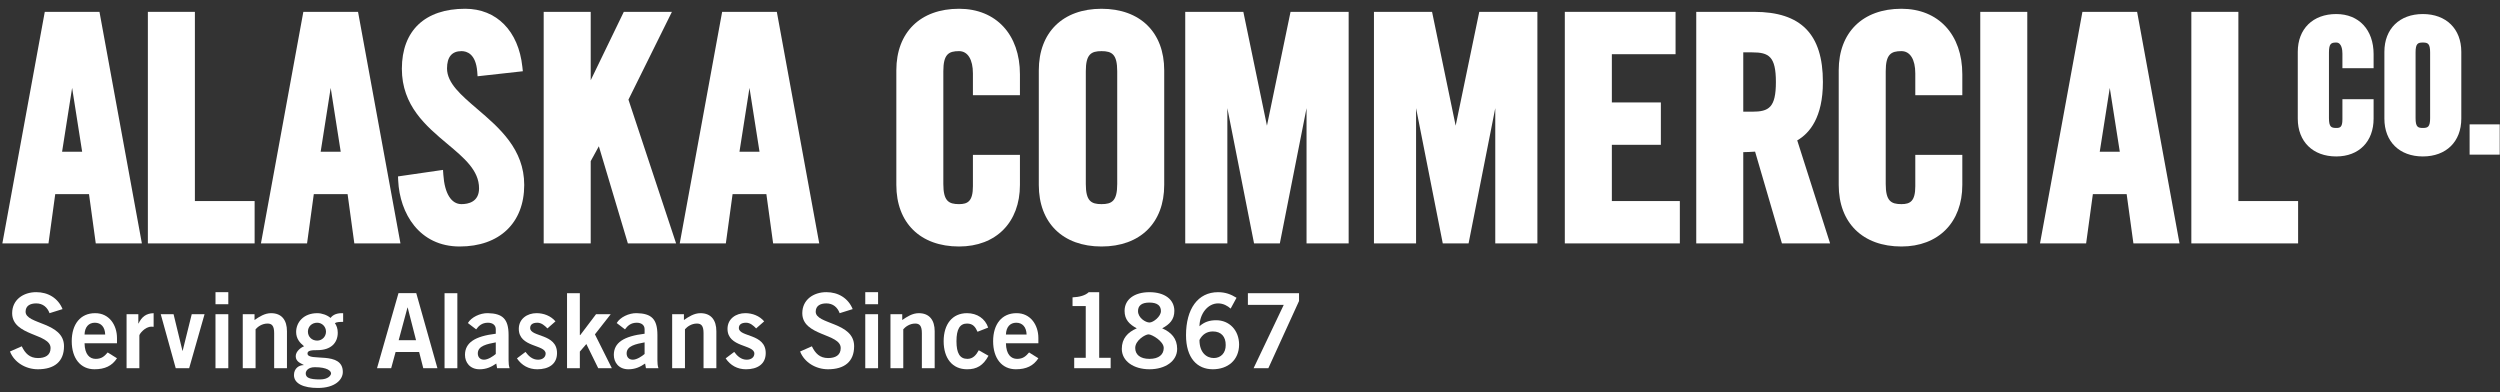
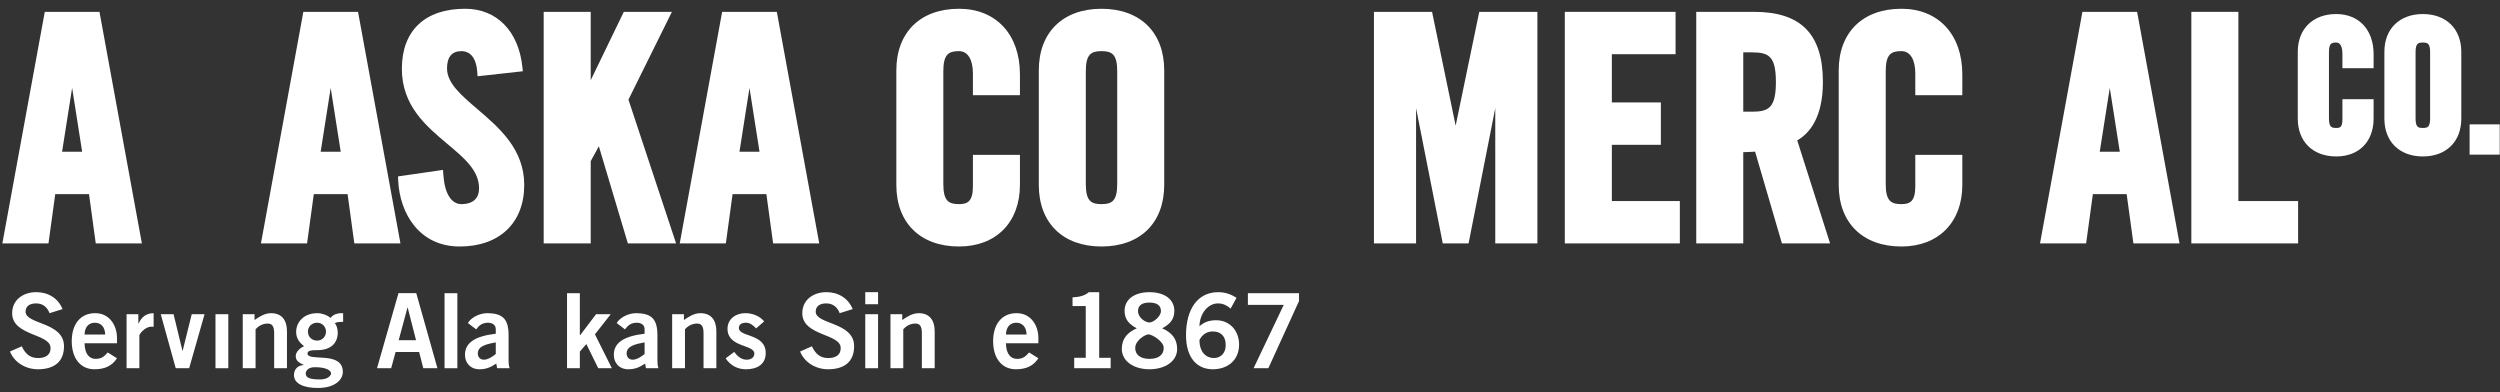
<svg xmlns="http://www.w3.org/2000/svg" width="204" height="32" viewBox="0 0 204 32" fill="none">
  <rect x="0" y="0" width="204" height="32" fill="#333333" stroke="none" />
  <path fill-rule="evenodd" clip-rule="evenodd" d="M197.704 3.471C197.301 3.471 197.111 3.55 197.111 4.273V9.638C197.111 10.362 197.301 10.441 197.704 10.441C198.107 10.441 198.298 10.362 198.298 9.638V4.273C198.298 3.55 198.107 3.471 197.704 3.471ZM197.704 12.766C195.798 12.766 194.566 11.556 194.566 9.682V4.229C194.566 2.357 195.798 1.146 197.704 1.146C199.61 1.146 200.842 2.357 200.842 4.229V9.682C200.842 11.556 199.61 12.766 197.704 12.766Z" fill="white" />
  <path fill-rule="evenodd" clip-rule="evenodd" d="M171.339 12.383H172.976L172.158 7.172L171.339 12.383ZM177.849 19.861H174.086L173.535 15.839H170.778L170.228 19.861H166.465L169.925 0.967H174.388L177.849 19.861Z" fill="white" />
  <path fill-rule="evenodd" clip-rule="evenodd" d="M89.883 4.173C89.034 4.173 88.602 4.427 88.602 5.813V15.016C88.602 16.404 89.034 16.657 89.883 16.657C90.733 16.657 91.165 16.404 91.165 15.016V5.813C91.165 4.427 90.733 4.173 89.883 4.173ZM89.883 20.114C86.727 20.114 84.766 18.189 84.766 15.092V5.738C84.766 2.641 86.727 0.716 89.883 0.716C93.04 0.716 95 2.641 95 5.738V15.092C95 18.189 93.04 20.114 89.883 20.114Z" fill="white" />
  <path fill-rule="evenodd" clip-rule="evenodd" d="M78.258 20.114C75.101 20.114 73.141 18.189 73.141 15.091V5.738C73.141 2.64 75.101 0.715 78.258 0.715C81.276 0.715 83.227 2.815 83.227 6.065V7.768H79.39V5.99C79.39 4.852 78.967 4.172 78.258 4.172C77.408 4.172 76.976 4.426 76.976 5.813V15.016C76.976 16.403 77.408 16.657 78.258 16.657C78.975 16.657 79.39 16.418 79.39 15.192V12.635H83.227V15.091C83.227 18.142 81.276 20.114 78.258 20.114Z" fill="white" />
  <path fill-rule="evenodd" clip-rule="evenodd" d="M55.169 19.862H51.234L48.866 11.936L48.202 13.15V19.862H44.365V0.967H48.202V6.547L50.902 0.967H54.828L51.281 8.13L55.169 19.862Z" fill="white" />
  <path fill-rule="evenodd" clip-rule="evenodd" d="M37.509 20.114C34.214 20.114 32.615 17.411 32.492 14.731L32.477 14.396L36.149 13.864L36.177 14.262C36.281 15.784 36.82 16.657 37.659 16.657C38.194 16.657 39.091 16.489 39.091 15.368C39.091 13.91 37.894 12.906 36.508 11.745C34.766 10.284 32.792 8.628 32.792 5.613C32.792 2.5 34.675 0.715 37.959 0.715C40.524 0.715 42.311 2.529 42.624 5.447L42.664 5.814L38.971 6.224L38.942 5.844C38.826 4.388 38.088 4.172 37.659 4.172C36.875 4.172 36.477 4.648 36.477 5.586C36.477 6.784 37.624 7.763 38.951 8.899C40.745 10.433 42.777 12.171 42.777 15.091C42.777 18.189 40.759 20.114 37.509 20.114Z" fill="white" />
-   <path fill-rule="evenodd" clip-rule="evenodd" d="M20.777 19.862H12.066V0.967H15.903V16.406H20.777V19.862Z" fill="white" />
  <path fill-rule="evenodd" clip-rule="evenodd" d="M201.52 12.618H203.976V10.148H201.52V12.618Z" fill="white" />
  <path fill-rule="evenodd" clip-rule="evenodd" d="M190.636 12.766C188.73 12.766 187.498 11.555 187.498 9.682V4.229C187.498 2.357 188.73 1.146 190.636 1.146C192.488 1.146 193.686 2.431 193.686 4.419V5.567H191.141V4.376C191.141 4.103 191.093 3.471 190.636 3.471C190.232 3.471 190.043 3.55 190.043 4.273V9.638C190.043 10.362 190.232 10.441 190.636 10.441C190.943 10.441 191.141 10.393 191.141 9.74V8.095H193.686V9.682C193.686 11.555 192.488 12.766 190.636 12.766Z" fill="white" />
  <path fill-rule="evenodd" clip-rule="evenodd" d="M187.525 19.862H178.814V0.967H182.652V16.406H187.525V19.862Z" fill="white" />
  <path fill-rule="evenodd" clip-rule="evenodd" d="M5.066 12.383H6.704L5.885 7.172L5.066 12.383ZM11.577 19.861H7.814L7.263 15.839H4.507L3.956 19.861H0.193L3.654 0.967H8.117L11.577 19.861Z" fill="white" />
  <path fill-rule="evenodd" clip-rule="evenodd" d="M26.166 12.383H27.803L26.985 7.172L26.166 12.383ZM32.677 19.861H28.913L28.363 15.839H25.606L25.056 19.861H21.293L24.753 0.967H29.216L32.677 19.861Z" fill="white" />
  <path fill-rule="evenodd" clip-rule="evenodd" d="M60.34 12.383H61.977L61.158 7.172L60.34 12.383ZM66.85 19.861H63.087L62.536 15.839H59.779L59.229 19.861H55.467L58.927 0.967H63.389L66.85 19.861Z" fill="white" />
-   <path fill-rule="evenodd" clip-rule="evenodd" d="M110.05 19.862H106.614V8.823L104.435 19.862H102.331L100.152 8.824V19.862H96.715V0.967H101.457L103.383 10.255L105.308 0.967H110.05V19.862Z" fill="white" />
  <path fill-rule="evenodd" clip-rule="evenodd" d="M125.451 19.862H122.014V8.823L119.836 19.862H117.73L115.551 8.824V19.862H112.115V0.967H116.856L118.782 10.255L120.708 0.967H125.451V19.862Z" fill="white" />
  <path fill-rule="evenodd" clip-rule="evenodd" d="M137.075 19.862H127.689V0.967H136.726V4.423H131.527V8.359H135.526V11.816H131.527V16.406H137.075V19.862Z" fill="white" />
  <path fill-rule="evenodd" clip-rule="evenodd" d="M142.25 9.114H142.982C144.344 9.114 144.913 8.777 144.913 6.693C144.913 4.61 144.344 4.273 142.982 4.273H142.25V9.114ZM149.336 19.863H145.406L143.215 12.373C142.913 12.396 142.566 12.41 142.25 12.416V19.863H138.414V0.967H143.133C146.965 0.967 148.749 2.786 148.749 6.693C148.749 9.574 147.669 10.873 146.654 11.456L149.336 19.863Z" fill="white" />
  <path fill-rule="evenodd" clip-rule="evenodd" d="M155.157 20.114C152.001 20.114 150.039 18.189 150.039 15.091V5.738C150.039 2.64 152.001 0.715 155.157 0.715C158.174 0.715 160.125 2.815 160.125 6.065V7.768H156.288V5.99C156.288 4.852 155.866 4.172 155.157 4.172C154.307 4.172 153.875 4.426 153.875 5.813V15.016C153.875 16.403 154.307 16.657 155.157 16.657C155.874 16.657 156.288 16.418 156.288 15.192V12.635H160.125V15.091C160.125 18.142 158.174 20.114 155.157 20.114Z" fill="white" />
-   <path fill-rule="evenodd" clip-rule="evenodd" d="M161.59 19.863H165.426V0.968H161.59V19.863Z" fill="white" />
  <path fill-rule="evenodd" clip-rule="evenodd" d="M4.043 25.555C3.866 25.079 3.503 24.757 2.955 24.757C2.449 24.757 2.088 24.961 2.088 25.436C2.088 26.487 5.223 26.266 5.223 28.251C5.223 29.505 4.439 30.132 3.091 30.132C2.096 30.132 1.16 29.572 0.814 28.682L1.776 28.258C2.054 28.835 2.417 29.217 3.1 29.217C3.681 29.217 4.127 28.996 4.127 28.402C4.127 27.199 0.992 27.436 0.992 25.555C0.992 24.46 1.902 23.84 2.955 23.84C3.934 23.84 4.742 24.334 5.104 25.223L4.043 25.555Z" fill="white" />
  <path fill-rule="evenodd" clip-rule="evenodd" d="M8.584 27.3C8.568 26.689 8.246 26.334 7.742 26.334C7.236 26.334 6.915 26.689 6.899 27.3H8.584ZM6.899 28.012C6.915 28.928 7.32 29.284 7.809 29.284C8.298 29.284 8.526 29.064 8.787 28.76L9.546 29.234C9.14 29.861 8.551 30.132 7.708 30.132C6.571 30.132 5.854 29.241 5.854 27.843C5.854 26.444 6.571 25.555 7.758 25.555C8.905 25.546 9.546 26.521 9.546 27.58V28.012H6.899Z" fill="white" />
  <path fill-rule="evenodd" clip-rule="evenodd" d="M10.328 30.047V25.639H11.288V26.394H11.306C11.559 25.867 11.912 25.571 12.536 25.555V26.665C12.485 26.657 12.427 26.657 12.35 26.657C11.828 26.657 11.372 27.258 11.372 27.369V30.047H10.328Z" fill="white" />
  <path fill-rule="evenodd" clip-rule="evenodd" d="M13.117 25.639H14.163L14.888 28.623H14.905L15.646 25.639H16.692L15.435 30.047H14.34L13.117 25.639Z" fill="white" />
-   <path fill-rule="evenodd" clip-rule="evenodd" d="M17.584 30.047H18.63V25.639H17.584V30.047ZM17.585 24.825H18.63V23.841H17.585V24.825Z" fill="white" />
+   <path fill-rule="evenodd" clip-rule="evenodd" d="M17.584 30.047H18.63V25.639H17.584V30.047ZM17.585 24.825H18.63V23.841V24.825Z" fill="white" />
  <path fill-rule="evenodd" clip-rule="evenodd" d="M19.809 30.047V25.639H20.77V26.114C21.157 25.843 21.604 25.555 22.118 25.555C22.995 25.555 23.416 26.131 23.416 27.029V30.047H22.371V27.182C22.371 26.589 22.186 26.402 21.832 26.402C21.376 26.402 21.031 26.665 20.855 26.869V30.047H19.809Z" fill="white" />
  <path fill-rule="evenodd" clip-rule="evenodd" d="M25.884 26.334C25.438 26.334 25.126 26.656 25.126 27.063C25.126 27.471 25.438 27.793 25.884 27.793C26.28 27.793 26.601 27.471 26.601 27.063C26.601 26.656 26.28 26.334 25.884 26.334ZM24.948 30.47C24.948 30.81 25.235 30.962 26.112 30.962C26.786 30.962 27.014 30.623 27.014 30.47C27.014 30.268 26.701 29.963 25.691 29.963C25.117 29.963 24.948 30.285 24.948 30.47ZM28 26.266C27.755 26.266 27.486 26.266 27.326 26.368C27.46 26.554 27.561 26.809 27.561 27.147C27.561 27.978 27.005 28.571 25.909 28.571C25.454 28.571 25.092 28.589 25.092 28.844C25.092 29.556 27.974 28.589 27.974 30.352C27.974 30.979 27.342 31.658 25.944 31.658C24.763 31.658 23.988 31.302 23.988 30.606C23.988 30.055 24.401 29.793 24.779 29.793V29.775C24.578 29.649 24.131 29.538 24.131 29.063C24.131 28.641 24.62 28.317 24.814 28.258C24.451 27.962 24.165 27.623 24.165 27.088C24.165 26.317 24.755 25.555 25.893 25.555C26.263 25.555 26.701 25.707 26.972 25.944C27.174 25.673 27.503 25.538 28 25.555V26.266Z" fill="white" />
  <path fill-rule="evenodd" clip-rule="evenodd" d="M32.533 27.759H33.949L33.267 25.096H33.25L32.533 27.759ZM32.517 23.919H33.966L35.694 30.047H34.539L34.202 28.725H32.28L31.919 30.047H30.764L32.517 23.919Z" fill="white" />
  <path fill-rule="evenodd" clip-rule="evenodd" d="M36.275 30.047H37.32V23.926H36.275V30.047Z" fill="white" />
  <path fill-rule="evenodd" clip-rule="evenodd" d="M40.455 27.937C39.756 28.072 38.989 28.216 38.989 28.835C38.989 29.166 39.2 29.351 39.495 29.351C39.823 29.351 40.236 29.073 40.455 28.885V27.937ZM40.564 30.047L40.497 29.665C40.076 29.954 39.679 30.133 39.133 30.133C38.34 30.133 37.943 29.564 37.943 28.962C37.943 27.962 38.752 27.436 40.455 27.232V26.859C40.455 26.521 40.186 26.334 39.815 26.334C39.325 26.334 39.056 26.597 38.854 26.877L38.18 26.36C38.45 25.893 39.174 25.537 39.815 25.554C40.995 25.58 41.5 26.012 41.5 27.335V29.411C41.5 29.632 41.517 29.852 41.585 30.047H40.564Z" fill="white" />
-   <path fill-rule="evenodd" clip-rule="evenodd" d="M44.668 26.8C44.458 26.572 44.179 26.334 43.851 26.334C43.446 26.334 43.261 26.503 43.261 26.766C43.261 27.521 45.453 27.198 45.453 28.81C45.453 29.724 44.761 30.133 43.842 30.133C43.143 30.133 42.569 29.818 42.182 29.242L42.881 28.716C43.126 29.055 43.455 29.352 43.901 29.352C44.272 29.352 44.524 29.149 44.524 28.852C44.524 28.098 42.334 28.369 42.334 26.834C42.334 26.012 43.025 25.554 43.783 25.554C44.365 25.554 44.947 25.774 45.326 26.223L44.668 26.8Z" fill="white" />
  <path fill-rule="evenodd" clip-rule="evenodd" d="M46.27 30.047V23.927H47.315V27.343H47.348L48.637 25.639H49.835L48.546 27.284L49.927 30.047H48.815L47.846 28.072L47.315 28.691V30.047H46.27Z" fill="white" />
  <path fill-rule="evenodd" clip-rule="evenodd" d="M52.599 27.937C51.9 28.072 51.133 28.216 51.133 28.835C51.133 29.166 51.343 29.351 51.639 29.351C51.967 29.351 52.38 29.073 52.599 28.885V27.937ZM52.709 30.047L52.641 29.665C52.22 29.954 51.823 30.133 51.276 30.133C50.485 30.133 50.088 29.564 50.088 28.962C50.088 27.962 50.896 27.436 52.599 27.232V26.859C52.599 26.521 52.33 26.334 51.958 26.334C51.469 26.334 51.199 26.597 50.998 26.877L50.323 26.36C50.593 25.893 51.318 25.537 51.958 25.554C53.138 25.58 53.645 26.012 53.645 27.335V29.411C53.645 29.632 53.661 29.852 53.729 30.047H52.709Z" fill="white" />
  <path fill-rule="evenodd" clip-rule="evenodd" d="M54.848 30.047V25.639H55.808V26.114C56.197 25.843 56.642 25.555 57.156 25.555C58.033 25.555 58.455 26.131 58.455 27.029V30.047H57.409V27.182C57.409 26.589 57.225 26.402 56.87 26.402C56.415 26.402 56.07 26.665 55.893 26.869V30.047H54.848Z" fill="white" />
  <path fill-rule="evenodd" clip-rule="evenodd" d="M61.7 26.8C61.489 26.572 61.21 26.334 60.882 26.334C60.477 26.334 60.291 26.503 60.291 26.766C60.291 27.521 62.483 27.198 62.483 28.81C62.483 29.724 61.792 30.133 60.873 30.133C60.174 30.133 59.6 29.818 59.213 29.242L59.912 28.716C60.157 29.055 60.486 29.352 60.931 29.352C61.303 29.352 61.555 29.149 61.555 28.852C61.555 28.098 59.365 28.369 59.365 26.834C59.365 26.012 60.056 25.554 60.814 25.554C61.395 25.554 61.977 25.774 62.356 26.223L61.7 26.8Z" fill="white" />
  <path fill-rule="evenodd" clip-rule="evenodd" d="M68.517 25.555C68.34 25.079 67.978 24.757 67.429 24.757C66.924 24.757 66.562 24.961 66.562 25.436C66.562 26.487 69.697 26.266 69.697 28.251C69.697 29.505 68.913 30.132 67.565 30.132C66.571 30.132 65.635 29.572 65.289 28.682L66.25 28.258C66.529 28.835 66.892 29.217 67.575 29.217C68.156 29.217 68.602 28.996 68.602 28.402C68.602 27.199 65.467 27.436 65.467 25.555C65.467 24.46 66.377 23.84 67.429 23.84C68.407 23.84 69.217 24.334 69.579 25.223L68.517 25.555Z" fill="white" />
  <path fill-rule="evenodd" clip-rule="evenodd" d="M70.606 30.047H71.65V25.639H70.606V30.047ZM70.606 24.825H71.651V23.841H70.606V24.825Z" fill="white" />
  <path fill-rule="evenodd" clip-rule="evenodd" d="M72.662 30.047V25.639H73.623V26.114C74.011 25.843 74.457 25.555 74.971 25.555C75.848 25.555 76.27 26.131 76.27 27.029V30.047H75.224V27.182C75.224 26.589 75.039 26.402 74.685 26.402C74.23 26.402 73.884 26.665 73.707 26.869V30.047H72.662Z" fill="white" />
-   <path fill-rule="evenodd" clip-rule="evenodd" d="M79.766 27.072C79.598 26.699 79.412 26.402 78.907 26.402C78.325 26.402 78.048 26.861 78.048 27.843C78.048 28.826 78.325 29.284 78.94 29.284C79.396 29.284 79.656 28.971 79.867 28.581L80.66 29.03C80.238 29.818 79.708 30.141 78.907 30.132C77.717 30.132 77.002 29.241 77.002 27.843C77.002 26.445 77.717 25.555 78.907 25.555C79.733 25.555 80.389 25.995 80.634 26.732L79.766 27.072Z" fill="white" />
  <path fill-rule="evenodd" clip-rule="evenodd" d="M83.77 27.3C83.753 26.689 83.432 26.334 82.927 26.334C82.421 26.334 82.101 26.689 82.084 27.3H83.77ZM82.084 28.012C82.101 28.928 82.506 29.284 82.995 29.284C83.483 29.284 83.711 29.064 83.972 28.76L84.731 29.234C84.327 29.861 83.736 30.132 82.893 30.132C81.756 30.132 81.039 29.241 81.039 27.843C81.039 26.444 81.756 25.555 82.944 25.555C84.089 25.546 84.731 26.521 84.731 27.58V28.012H82.084Z" fill="white" />
  <path fill-rule="evenodd" clip-rule="evenodd" d="M87.655 30.047V29.199H88.597V24.977H87.519V24.265C88.076 24.241 88.565 24.112 88.842 23.842H89.694V29.199H90.629V30.047H87.655Z" fill="white" />
  <path fill-rule="evenodd" clip-rule="evenodd" d="M92.862 25.385C92.862 25.944 93.485 26.317 93.798 26.317C94.109 26.317 94.732 25.826 94.732 25.385C94.732 24.977 94.48 24.689 93.788 24.689C93.115 24.689 92.862 24.977 92.862 25.385ZM94.96 28.394C94.96 27.842 93.991 27.284 93.721 27.284C93.452 27.284 92.634 27.776 92.634 28.394C92.634 28.928 93.03 29.284 93.798 29.284C94.564 29.284 94.96 28.928 94.96 28.394ZM94.834 26.791C95.575 27.113 96.056 27.623 96.056 28.47C96.056 29.47 95.087 30.132 93.798 30.132C92.508 30.132 91.539 29.47 91.539 28.47C91.539 27.623 92.018 27.113 92.761 26.791C92.162 26.47 91.766 26.087 91.766 25.368C91.766 24.435 92.558 23.842 93.798 23.842C95.036 23.842 95.827 24.435 95.827 25.368C95.827 26.087 95.431 26.47 94.834 26.791Z" fill="white" />
  <path fill-rule="evenodd" clip-rule="evenodd" d="M98.971 27.046C98.483 27.046 98.112 27.284 97.876 27.742C97.876 28.776 98.458 29.216 99.047 29.216C99.629 29.216 100.025 28.792 100.017 28.157C100.025 27.479 99.653 27.046 98.971 27.046ZM100.421 25.181C100.169 24.96 99.831 24.757 99.393 24.757C98.567 24.757 97.892 25.588 97.876 26.622C98.272 26.275 98.684 26.131 99.24 26.131C100.312 26.131 101.104 26.945 101.111 28.114C101.104 29.395 100.184 30.132 98.963 30.132C97.69 30.132 96.779 29.216 96.779 27.351C96.779 25.215 97.74 23.842 99.393 23.842C99.983 23.842 100.438 24.011 100.901 24.299L100.421 25.181Z" fill="white" />
  <path fill-rule="evenodd" clip-rule="evenodd" d="M101.828 23.927H106.001V24.563L103.497 30.047H102.292L104.754 24.876H101.828V23.927Z" fill="white" />
</svg>